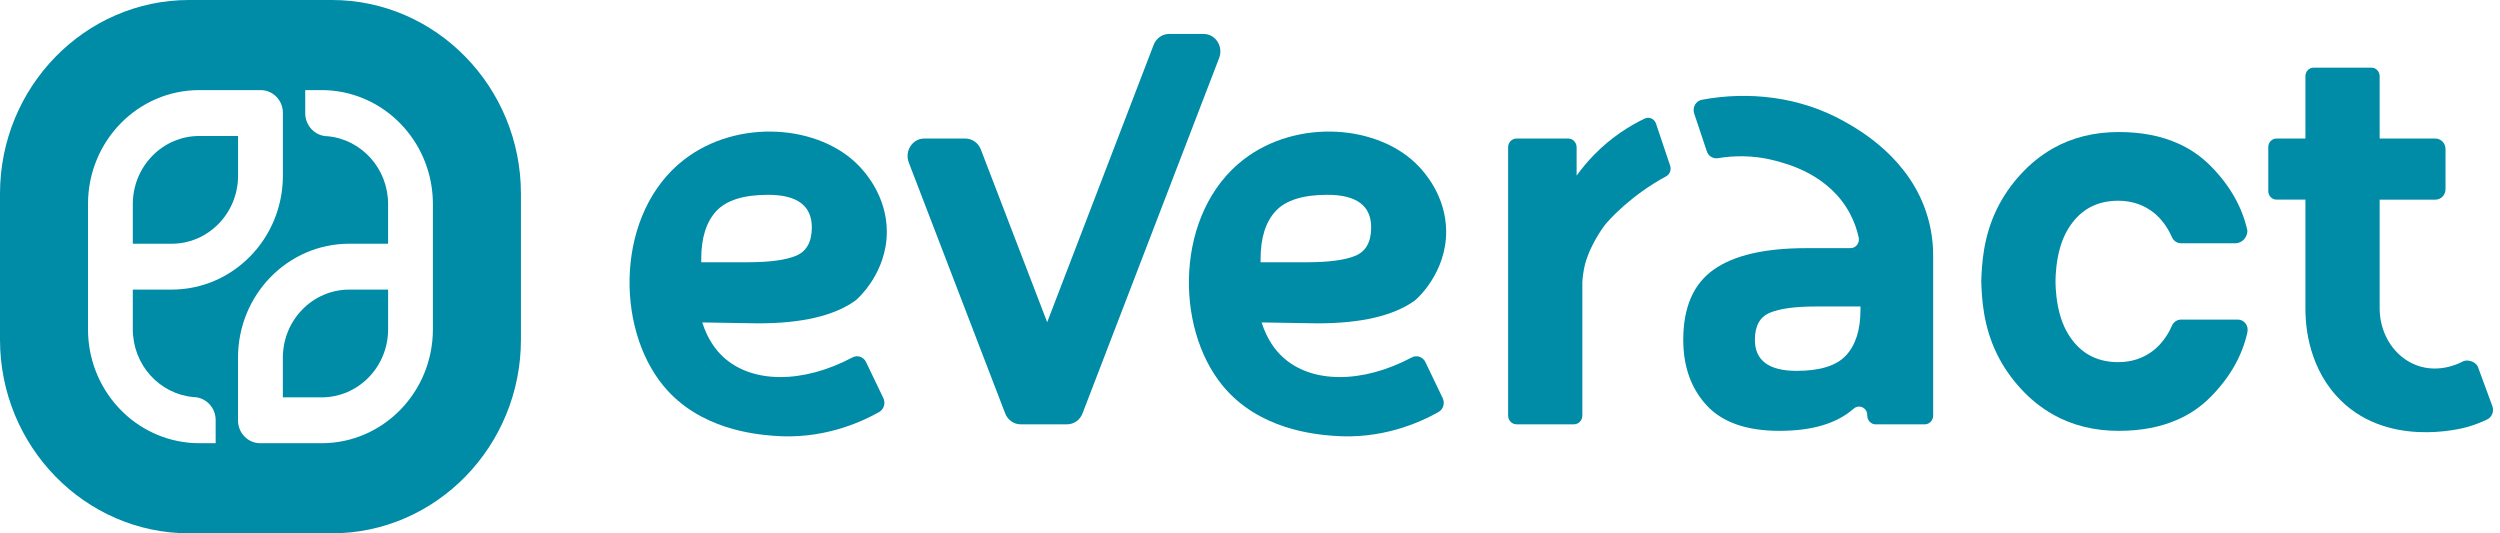
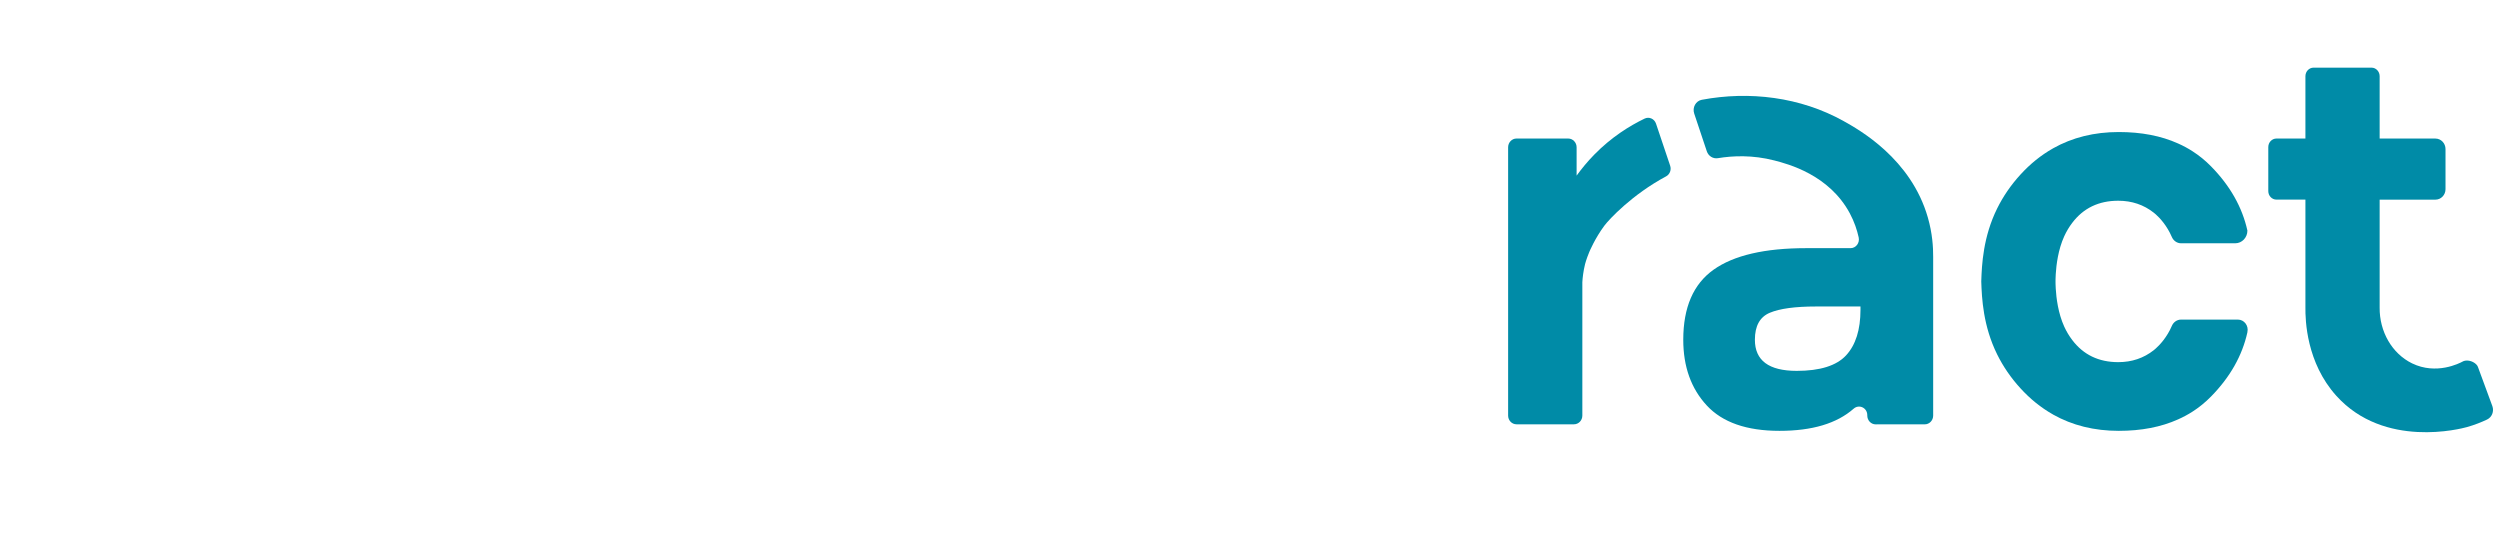
<svg xmlns="http://www.w3.org/2000/svg" width="225" height="48" viewBox="0 0 225 48" fill="none">
  <g clip-path="url(#clip0_213_2058)">
    <path d="M21.426 15.809V12.238H17.938C14.631 12.238 11.953 14.98 11.953 18.365V21.937H15.442C18.746 21.937 21.426 19.195 21.426 15.809Z" fill="#008BA7" />
    <path d="M25.457 32.191V35.762H28.945C32.252 35.762 34.93 33.02 34.93 29.635V26.063H31.442C28.138 26.063 25.457 28.805 25.457 32.191Z" fill="#008BA7" />
    <path d="M29.854 0H17.03C7.641 0 0 7.823 0 17.436V30.564C0 40.177 7.641 48 17.03 48H29.854C39.243 48 46.884 40.177 46.884 30.564V17.436C46.884 7.823 39.243 0 29.854 0ZM19.41 39.889H17.938C17.811 39.889 17.683 39.889 17.559 39.88C17.35 39.875 17.139 39.861 16.933 39.836C11.872 39.32 7.92 34.949 7.92 29.632V18.363C7.92 12.699 12.403 8.109 17.936 8.109H23.459C24.565 8.109 25.46 9.024 25.46 10.157V15.809C25.46 21.473 20.977 26.063 15.444 26.063H11.953V29.635C11.953 32.826 14.339 35.446 17.38 35.734C17.469 35.743 17.559 35.751 17.651 35.754C18.646 35.887 19.41 36.758 19.41 37.81V39.889ZM38.961 29.635C38.961 35.299 34.478 39.889 28.946 39.889H23.422C22.316 39.889 21.421 38.973 21.421 37.84V32.188C21.421 26.524 25.904 21.934 31.436 21.934H34.928V18.363C34.928 15.171 32.542 12.552 29.501 12.263C29.412 12.255 29.322 12.246 29.23 12.243C28.235 12.11 27.471 11.239 27.471 10.187V8.109H28.943C29.07 8.109 29.198 8.109 29.322 8.117C29.531 8.123 29.742 8.136 29.948 8.161C35.009 8.678 38.961 13.048 38.961 18.365V29.635Z" fill="#008BA7" />
  </g>
-   <path d="M105.226 3.053C104.609 3.053 104.056 3.444 103.827 4.041C100.634 12.36 97.439 20.68 94.247 28.999L94.239 28.98C92.251 23.804 90.264 18.632 88.277 13.456C88.048 12.86 87.495 12.468 86.877 12.468H83.19C82.123 12.468 81.394 13.592 81.791 14.627C84.683 22.153 87.572 29.676 90.464 37.202C90.692 37.799 91.246 38.19 91.863 38.19H96.029C96.647 38.19 97.2 37.799 97.429 37.202C101.528 26.538 105.625 15.879 109.725 5.214C110.122 4.182 109.393 3.055 108.326 3.055H105.229L105.226 3.053Z" fill="#008BA7" />
-   <path d="M128.282 32.582C128.058 32.113 127.51 31.93 127.063 32.168C122.589 34.547 117.997 34.527 115.408 32.102C114.825 31.555 114.051 30.614 113.543 29.019C115.222 29.047 116.901 29.074 118.577 29.102C122.487 29.102 125.395 28.425 127.303 27.071C127.577 26.876 130.163 24.523 130.155 20.838C130.147 17.616 128.144 15.463 127.744 15.033C124.169 11.186 116.714 10.637 111.896 14.378C105.788 19.117 105.655 29.404 110.061 34.738C113.309 38.67 118.351 39.087 119.941 39.22C124.283 39.578 127.689 38.079 129.458 37.086C129.891 36.844 130.062 36.289 129.844 35.834C129.322 34.749 128.803 33.667 128.282 32.582ZM113.453 23.291C113.453 21.41 113.905 19.978 114.807 18.998C115.711 18.021 117.265 17.533 119.463 17.533C122.094 17.533 123.405 18.512 123.405 20.466C123.405 21.767 122.937 22.614 122.003 23.011C121.067 23.405 119.612 23.602 117.64 23.602H113.453V23.291Z" fill="#008BA7" />
-   <path d="M77.941 32.582C77.718 32.113 77.169 31.93 76.722 32.168C72.248 34.547 67.656 34.527 65.067 32.102C64.484 31.555 63.708 30.614 63.202 29.019C64.881 29.047 66.56 29.074 68.236 29.102C72.147 29.102 75.054 28.425 76.959 27.071C77.233 26.876 79.822 24.523 79.814 20.838C79.806 17.616 77.803 15.463 77.404 15.033C73.828 11.186 66.373 10.637 61.555 14.378C55.444 19.117 55.314 29.404 59.72 34.738C62.968 38.67 68.01 39.087 69.6 39.22C73.942 39.578 77.348 38.079 79.117 37.086C79.551 36.844 79.721 36.289 79.503 35.834C78.981 34.749 78.462 33.667 77.941 32.582ZM63.112 23.291C63.112 21.41 63.564 19.978 64.466 18.998C65.371 18.021 66.924 17.533 69.122 17.533C71.753 17.533 73.064 18.512 73.064 20.466C73.064 21.767 72.596 22.614 71.66 23.011C70.726 23.405 69.271 23.602 67.299 23.602H63.112V23.291Z" fill="#008BA7" />
  <path d="M149.041 11.128C148.895 10.692 148.421 10.479 148.017 10.673C146.665 11.325 145.034 12.335 143.486 13.914C142.858 14.555 142.334 15.199 141.895 15.807V13.256C141.895 12.823 141.555 12.468 141.14 12.468H136.484C136.069 12.468 135.731 12.821 135.731 13.256V37.402C135.731 37.838 136.069 38.187 136.484 38.187H141.658C142.073 38.187 142.411 37.838 142.411 37.402V25.406C142.411 25.389 142.411 25.372 142.414 25.353C142.435 24.995 142.494 24.431 142.656 23.768C142.656 23.768 142.768 23.324 143.039 22.672C143.039 22.672 143.545 21.448 144.393 20.311C144.811 19.75 146.889 17.511 149.948 15.873C150.284 15.693 150.44 15.285 150.315 14.916C149.89 13.653 149.467 12.391 149.041 11.128Z" fill="#008BA7" />
  <path d="M173.507 19.578C171.993 14.283 167.324 11.678 165.927 10.898C162.024 8.719 157.424 8.181 153.165 8.98C152.619 9.08 152.295 9.674 152.478 10.218L153.612 13.614C153.755 14.047 154.176 14.308 154.609 14.236C155.95 14.014 157.722 13.934 159.691 14.441C160.936 14.763 164.621 15.726 166.483 19.198C166.895 19.966 167.137 20.716 167.281 21.365C167.393 21.862 167.036 22.334 166.55 22.334H162.551C158.818 22.334 156.041 22.98 154.221 24.273C152.401 25.567 151.494 27.667 151.494 30.578C151.494 33.001 152.199 34.971 153.612 36.495C155.022 38.015 157.203 38.776 160.151 38.776C163.099 38.776 165.31 38.115 166.829 36.781C167.316 36.353 168.055 36.7 168.055 37.363V37.397C168.055 37.841 168.396 38.196 168.816 38.193C169.958 38.19 172.097 38.19 173.233 38.19C173.648 38.19 173.985 37.838 173.985 37.402V23.116C173.991 22.245 173.914 20.993 173.507 19.578ZM167.443 27.881C167.443 29.679 167.012 31.044 166.15 31.98C165.288 32.912 163.804 33.378 161.705 33.378C159.193 33.378 157.94 32.443 157.94 30.578C157.94 29.335 158.387 28.527 159.281 28.15C160.175 27.773 161.564 27.584 163.445 27.584H167.443V27.881Z" fill="#008BA7" />
  <path d="M224.313 36.553C223.876 35.374 223.443 34.191 223.009 33.012C222.889 32.687 222.333 32.374 221.854 32.463C221.753 32.482 221.673 32.518 221.62 32.549C221.367 32.685 219.276 33.772 217.084 32.701C215.288 31.824 214.142 29.849 214.168 27.67V17.968H219.191C219.691 17.968 220.096 17.547 220.096 17.025V13.415C220.096 12.896 219.691 12.471 219.191 12.471H214.168V6.857C214.168 6.433 213.838 6.088 213.434 6.088H208.222C207.818 6.088 207.488 6.433 207.488 6.857V12.468H204.883C204.476 12.468 204.146 12.812 204.146 13.237V17.2C204.146 17.624 204.474 17.966 204.881 17.966H207.488V27.667C207.475 28.811 207.573 32.637 210.273 35.626C214.591 40.413 221.519 38.579 222.019 38.44C222.716 38.243 223.326 37.999 223.836 37.757C224.275 37.549 224.483 37.022 224.313 36.553Z" fill="#008BA7" />
  <path d="M201.409 28.763H196.296C195.937 28.763 195.615 28.985 195.468 29.327C195.346 29.61 195.221 29.846 195.109 30.029C194.582 30.914 193.976 31.408 193.843 31.514C192.933 32.232 191.866 32.593 190.642 32.593C188.887 32.593 187.506 31.93 186.503 30.603C186.221 30.234 185.979 29.829 185.779 29.391C185.231 28.189 185.066 26.802 185.018 25.988C185.016 25.977 185.016 25.966 185.016 25.958C184.997 25.644 184.997 25.417 184.997 25.331C184.997 25.242 184.997 25.014 185.016 24.701C185.016 24.692 185.016 24.681 185.018 24.67C185.066 23.857 185.231 22.47 185.779 21.268C185.979 20.83 186.221 20.424 186.503 20.055C187.506 18.729 188.887 18.066 190.642 18.066C191.866 18.066 192.933 18.426 193.843 19.145C193.981 19.253 194.585 19.747 195.109 20.63C195.218 20.813 195.343 21.046 195.466 21.329C195.612 21.67 195.934 21.895 196.293 21.895H201.175C201.776 21.895 202.266 21.382 202.266 20.757V20.752C201.8 18.648 200.712 16.723 198.996 14.974C198.485 14.453 197.927 13.997 197.32 13.609C196.91 13.345 196.477 13.112 196.024 12.912C194.495 12.224 192.718 11.883 190.69 11.883C188.485 11.883 186.513 12.371 184.779 13.348C184.776 13.351 184.771 13.354 184.768 13.356C183.696 13.961 182.712 14.752 181.82 15.735C180.977 16.661 180.285 17.669 179.745 18.759C178.482 21.315 178.362 23.81 178.314 25.328C178.362 26.851 178.482 29.343 179.745 31.899C180.285 32.99 180.977 33.997 181.82 34.924C182.712 35.906 183.696 36.697 184.768 37.302C184.768 37.305 184.776 37.308 184.779 37.311C186.513 38.287 188.485 38.776 190.69 38.776C192.718 38.776 194.495 38.434 196.024 37.746C196.477 37.544 196.91 37.313 197.32 37.05C197.927 36.661 198.485 36.206 198.996 35.684C200.712 33.936 201.8 32.01 202.266 29.907V29.89C202.396 29.313 201.976 28.763 201.409 28.763Z" fill="#008BA7" />
  <defs>
    <clipPath id="clip0_213_2058">
-       <rect width="46.884" height="48" fill="white" />
-     </clipPath>
+       </clipPath>
  </defs>
</svg>